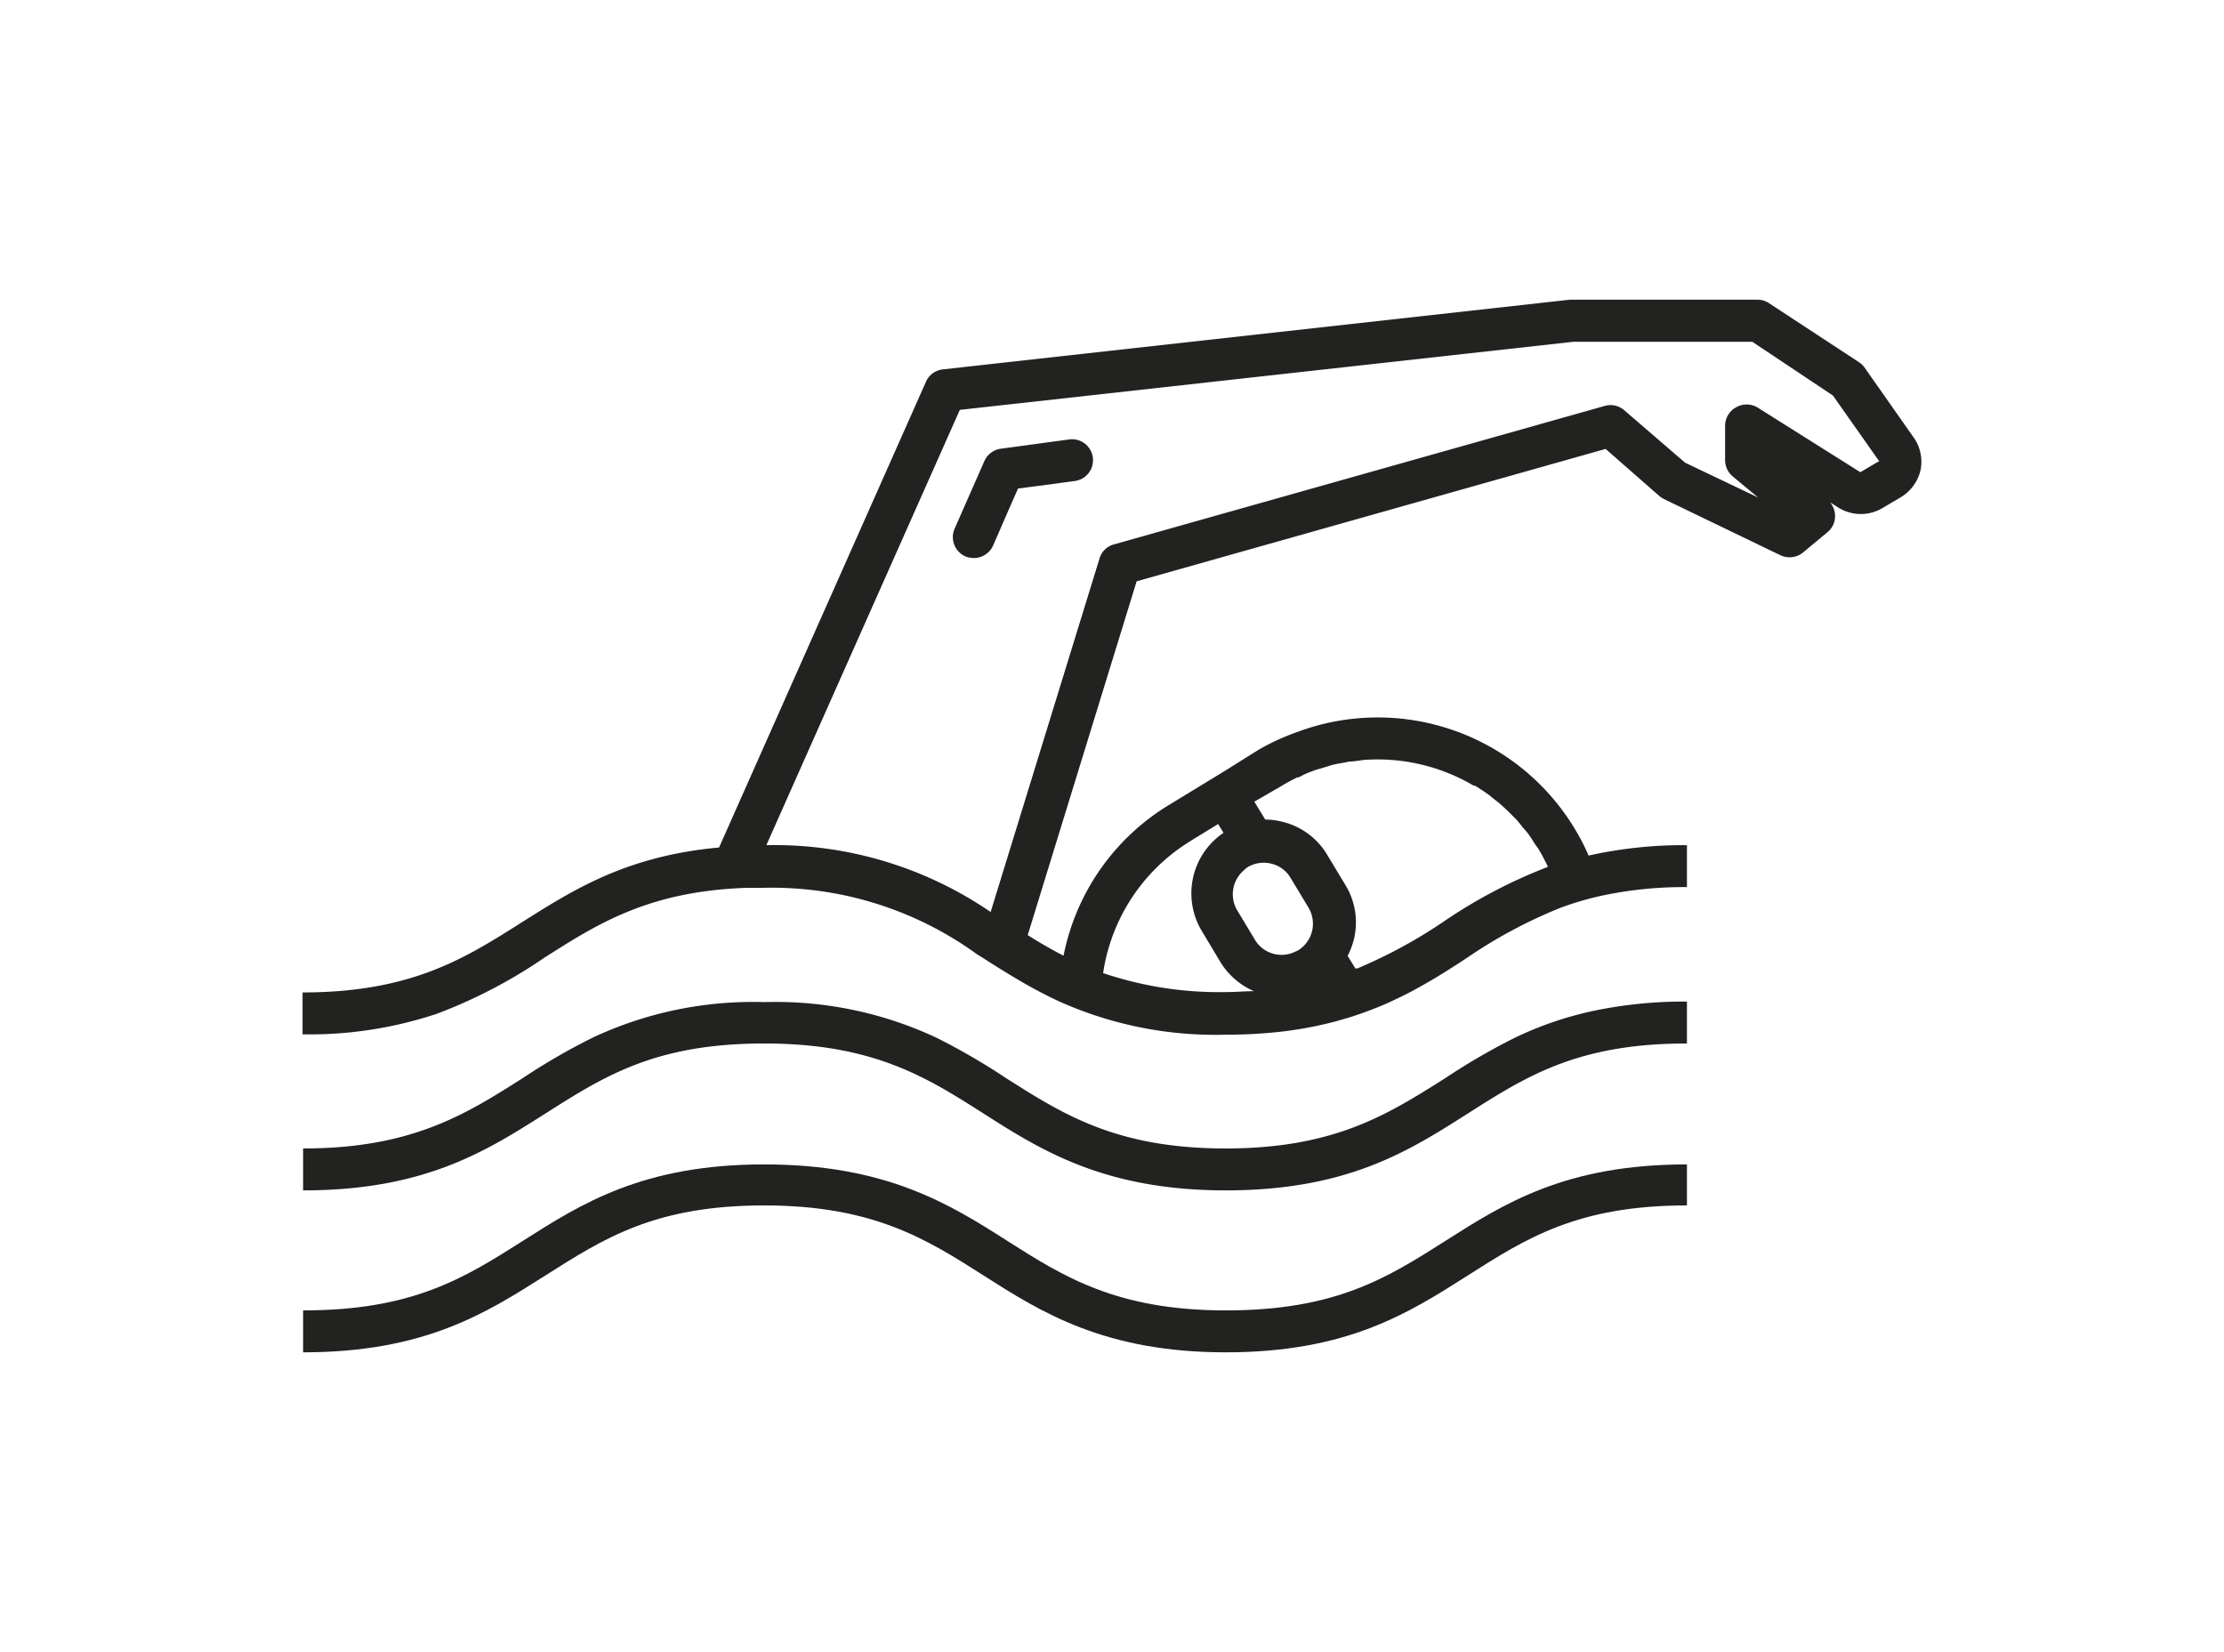
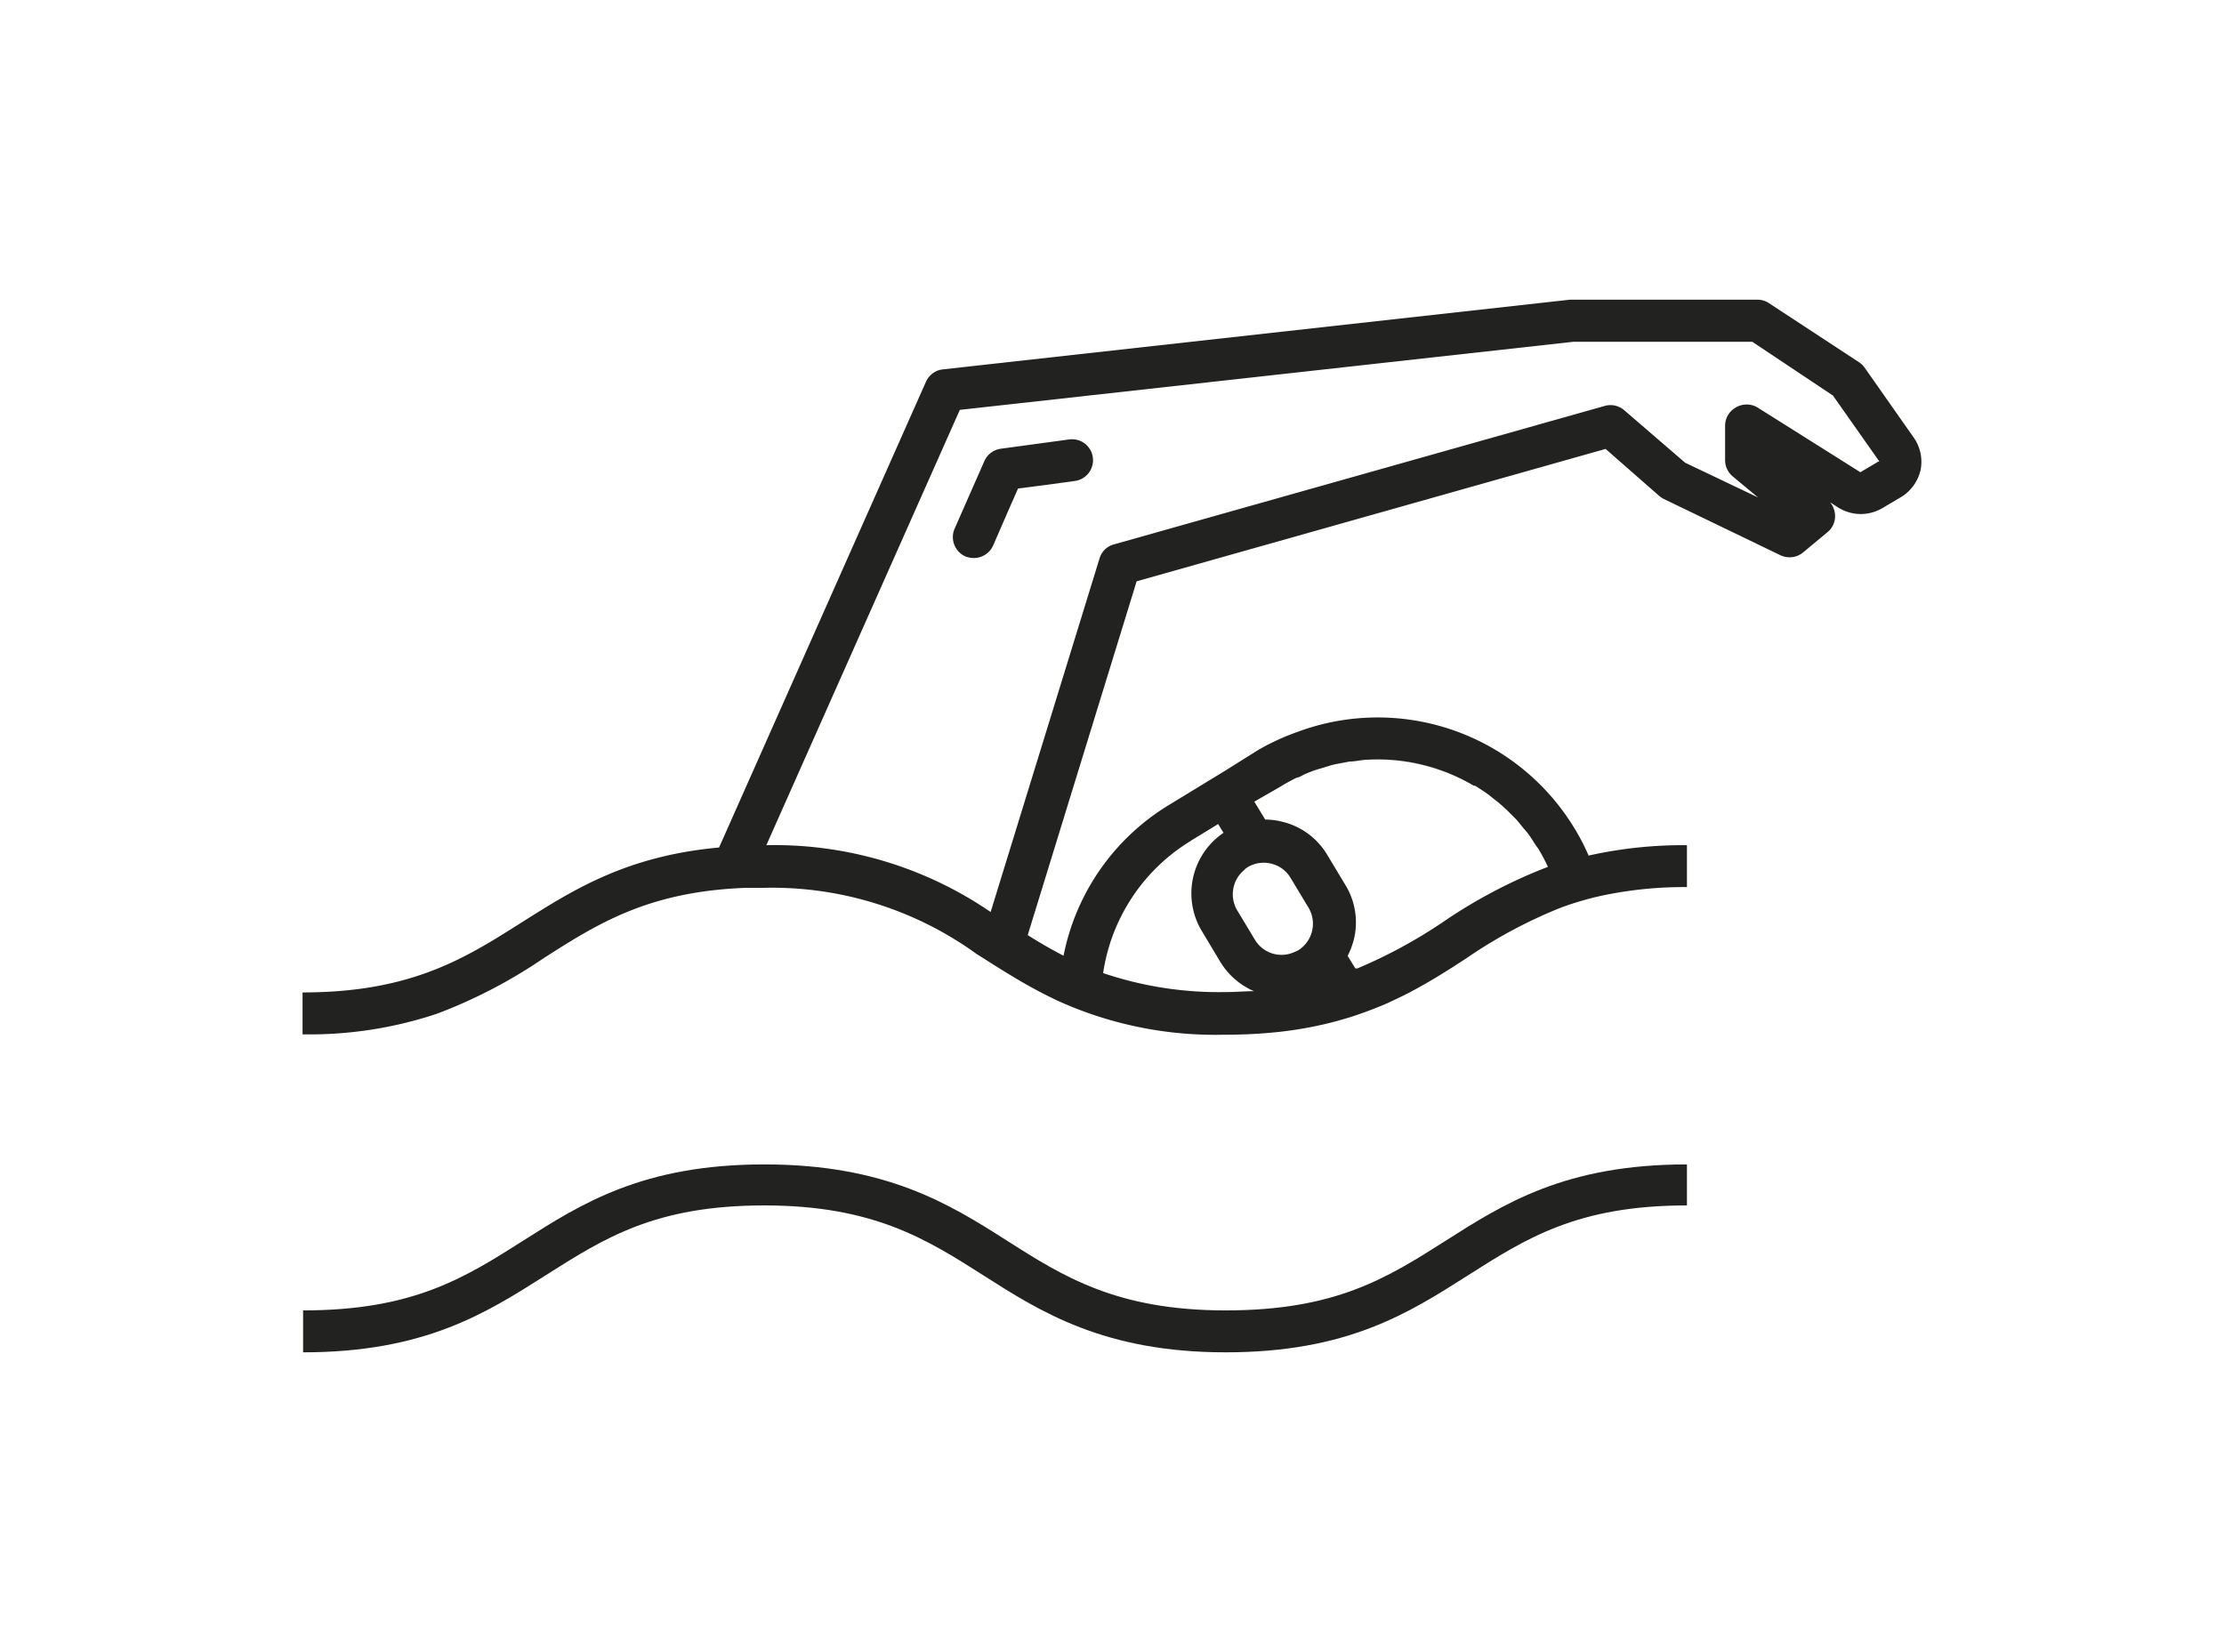
<svg xmlns="http://www.w3.org/2000/svg" viewBox="0 0 124.15 92.22">
  <defs>
    <style>.cls-1{fill:#222221;}.cls-2{fill:none;}</style>
  </defs>
  <g id="Ebene_2" data-name="Ebene 2">
    <g id="Ebene_1-2" data-name="Ebene 1">
      <path class="cls-1" d="M87.88,46.22a12.84,12.84,0,0,0-15.46-5.36A12.84,12.84,0,0,1,87.88,46.22Z" />
      <path class="cls-1" d="M86.41,48.43h0a10.67,10.67,0,0,0-.53-1c-.06-.1-.14-.2-.21-.3.07.1.15.2.21.3A10.67,10.67,0,0,1,86.41,48.43Z" />
      <path class="cls-1" d="M79.41,42.7a10.54,10.54,0,0,1,2.86,1.16,10.48,10.48,0,0,0-5.94-1.45A10.42,10.42,0,0,1,79.41,42.7Z" />
      <path class="cls-1" d="M72.42,40.86a13.38,13.38,0,0,0-2.16,1L68.43,43l1.83-1.11A13.38,13.38,0,0,1,72.42,40.86Z" />
      <path class="cls-1" d="M88.68,47.76a11.85,11.85,0,0,0-.8-1.54,11.85,11.85,0,0,1,.8,1.54Z" />
      <path class="cls-1" d="M75.66,54.17l.11,0h-.13Z" />
-       <path class="cls-1" d="M89.24,56.37a19.48,19.48,0,0,0-4.7,1.57,36.73,36.73,0,0,0-3.87,2.25c-3.17,2-6.15,3.92-12.25,3.92s-9.08-1.91-12.25-3.92a36.73,36.73,0,0,0-3.87-2.25,21.14,21.14,0,0,0-9.63-2,21.07,21.07,0,0,0-9.62,2,35.91,35.91,0,0,0-3.88,2.25C26,62.2,23,64.11,16.92,64.11h0v2.34h0c6.78,0,10.2-2.18,13.51-4.28s6.14-3.92,12.24-3.92,9.08,1.9,12.25,3.92,6.72,4.28,13.5,4.28,10.2-2.18,13.5-4.28,6.15-3.92,12.25-3.92V55.91a24.68,24.68,0,0,0-4.93.46Z" />
      <path class="cls-1" d="M68.42,73.15c-6.1,0-9.08-1.9-12.25-3.92S49.45,65,42.67,65s-10.2,2.18-13.5,4.28S23,73.15,16.92,73.15h0v2.34h0c6.78,0,10.2-2.18,13.51-4.28s6.14-3.92,12.24-3.92,9.08,1.9,12.25,3.92,6.72,4.28,13.5,4.28,10.2-2.18,13.5-4.28,6.15-3.92,12.25-3.92V65c-6.78,0-10.2,2.18-13.5,4.28S74.52,73.15,68.42,73.15Z" />
      <path class="cls-1" d="M106.79,24.37h0l-2.71-3.86a1.14,1.14,0,0,0-.32-.3l-5-3.28a1.13,1.13,0,0,0-.64-.2H87.63l-35,3.89a1.17,1.17,0,0,0-.94.69l-11.55,26c-5.16.47-8.12,2.35-11,4.17-3.16,2-6.15,3.92-12.25,3.92v2.34h0a22.52,22.52,0,0,0,7.5-1.15,28.25,28.25,0,0,0,6-3.13c3-1.91,5.83-3.71,11.3-3.9l.94,0a19.5,19.5,0,0,1,11.91,3.71l.34.21c.56.36,1.13.72,1.72,1.07a26.37,26.37,0,0,0,2.48,1.33,21.28,21.28,0,0,0,9.3,1.88,28.24,28.24,0,0,0,2.86-.14A21.45,21.45,0,0,0,74.62,57l.69-.2a22.21,22.21,0,0,0,2.14-.8l.78-.37.36-.18c1.19-.62,2.27-1.3,3.33-2a27,27,0,0,1,5.23-2.79h0A17.19,17.19,0,0,1,89.41,50h0a22,22,0,0,1,4.76-.48V47.18a24.26,24.26,0,0,0-5.49.58h0a11.85,11.85,0,0,0-.8-1.54,12.84,12.84,0,0,0-15.46-5.36,13.38,13.38,0,0,0-2.16,1L68.43,43l-3.15,1.92a12.72,12.72,0,0,0-5.91,8.43c-.7-.36-1.37-.75-2-1.15l6.08-19.75,26.18-7.39,3,2.63a1.45,1.45,0,0,0,.26.17L99.4,31a1.19,1.19,0,0,0,1.24-.15L102,29.72a1.16,1.16,0,0,0,.44-.91,1.22,1.22,0,0,0-.28-.77l.47.3a2.37,2.37,0,0,0,2.49,0l1-.59a2.4,2.4,0,0,0,1.1-1.55A2.36,2.36,0,0,0,106.79,24.37ZM71.48,43.91a10.45,10.45,0,0,1,.93-.51c.11,0,.24-.09.36-.15s.39-.17.59-.24.33-.1.49-.15l.49-.15c.22-.06.43-.09.64-.13l.36-.07c.3,0,.62-.08.93-.1h.06a10.48,10.48,0,0,1,5.94,1.45l.07,0c.26.16.52.33.77.51l.27.22c.17.13.35.27.51.42s.23.21.34.32l.4.4c.12.13.23.27.34.41s.22.25.32.38.26.38.38.57.15.2.21.3a10.67,10.67,0,0,1,.53,1h0a28.42,28.42,0,0,0-5.74,3,27.68,27.68,0,0,1-4.9,2.67l-.11,0,0,0-.43-.7a4.54,4.54,0,0,0,.34-.89,4,4,0,0,0-.48-3.09l-1-1.66a4,4,0,0,0-2.52-1.85,3.79,3.79,0,0,0-.94-.12l-.61-1Zm-2,4.62.16-.12a1.76,1.76,0,0,1,1.32-.2,1.71,1.71,0,0,1,1.08.79l1,1.66a1.75,1.75,0,0,1-.59,2.4l-.18.08a1.73,1.73,0,0,1-2.21-.67l-1-1.66A1.76,1.76,0,0,1,69.5,48.53Zm-3-1.6L68,46l.3.49a4.08,4.08,0,0,0-1.2,5.5l1,1.67A4.11,4.11,0,0,0,70,55.33c-.5,0-1,.05-1.58.05a20.2,20.2,0,0,1-6.84-1.06A10.42,10.42,0,0,1,66.49,46.93Zm38.37-21.16-1,.59L98.1,22.74a1.18,1.18,0,0,0-1.19,0,1.17,1.17,0,0,0-.61,1v1.95a1.19,1.19,0,0,0,.42.9l1.42,1.18-4.07-1.94-3.4-2.93a1.17,1.17,0,0,0-1.09-.24l-27.4,7.73a1.14,1.14,0,0,0-.8.78L55.3,50.91a21.36,21.36,0,0,0-12.52-3.73l10.8-24.3,34.24-3.8h10l4.5,3,2.59,3.68Z" />
      <path class="cls-1" d="M59.69,24.53l-3.83.52a1.18,1.18,0,0,0-.91.69l-1.66,3.77a1.18,1.18,0,0,0,.6,1.55,1.35,1.35,0,0,0,.47.09,1.18,1.18,0,0,0,1.08-.7l.87-2,.52-1.18L58,27.12l2-.27a1.17,1.17,0,1,0-.31-2.32Z" />
      <rect class="cls-2" width="124.15" height="92.22" />
    </g>
  </g>
</svg>